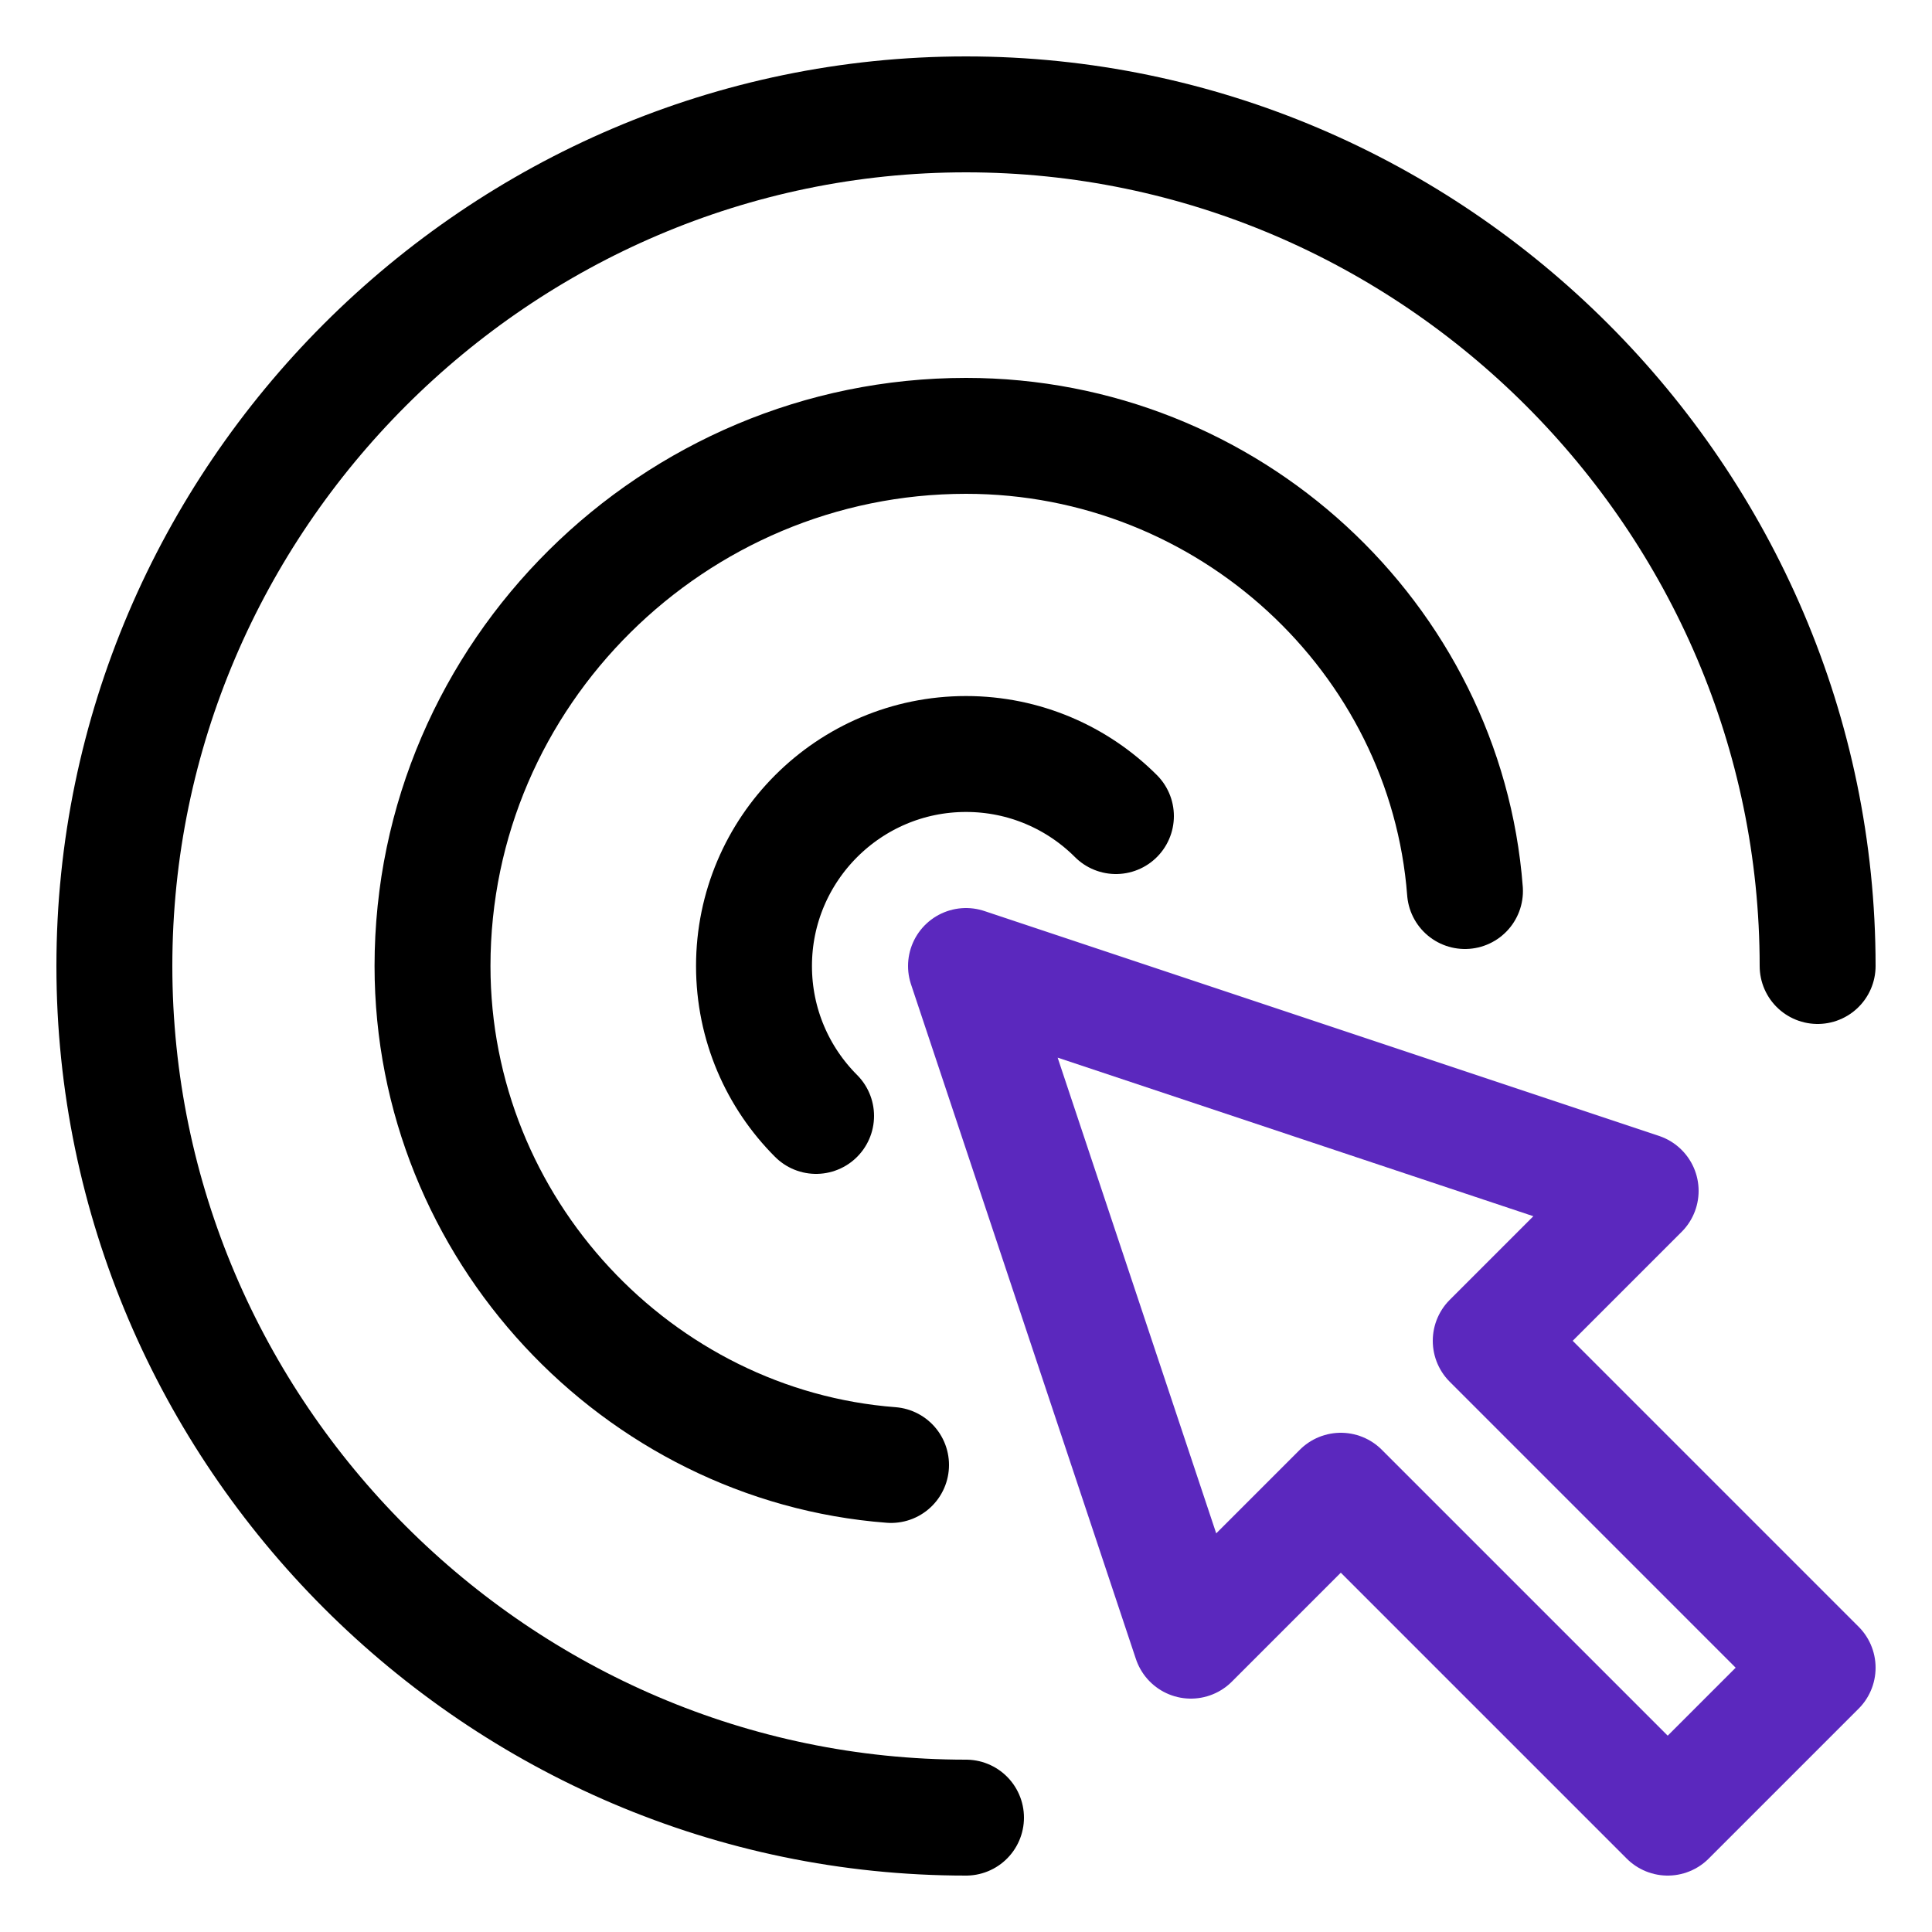
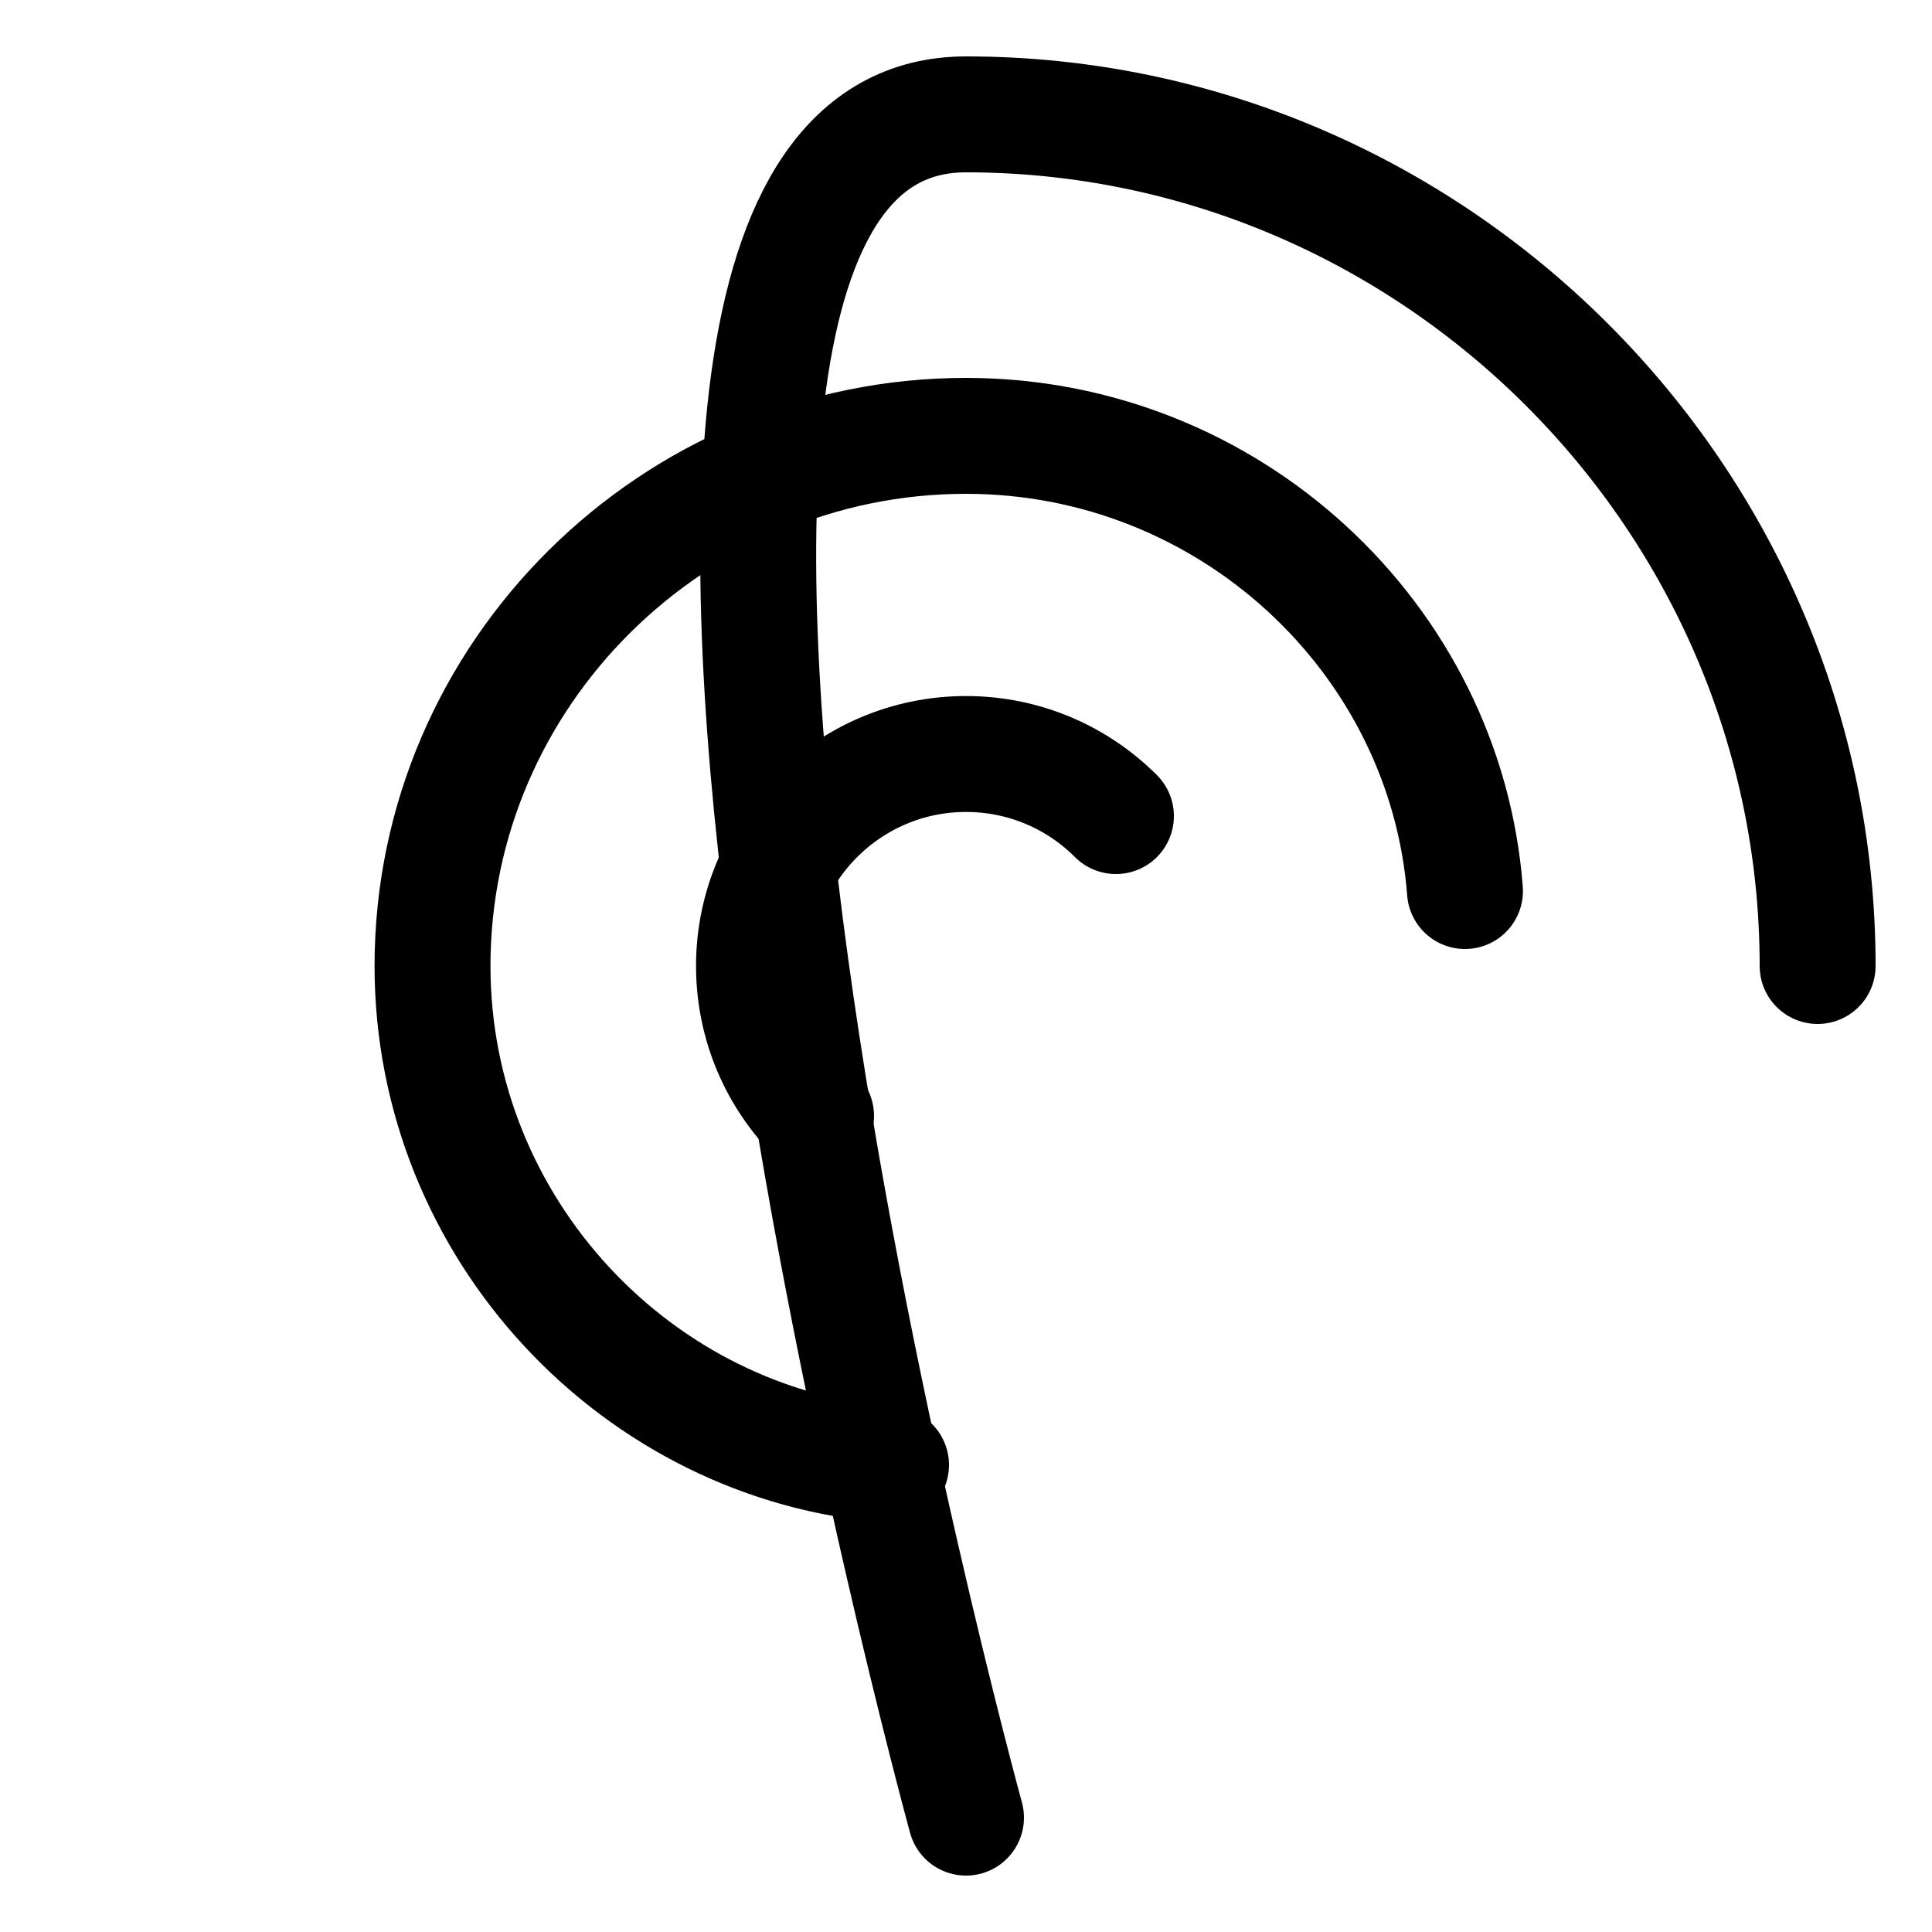
<svg xmlns="http://www.w3.org/2000/svg" id="Layer_1" version="1.1" viewBox="0 0 75 75">
  <defs>
    <style> .st0 { stroke: #000; } .st0, .st1 { fill: none; stroke-linecap: round; stroke-linejoin: round; stroke-width: 4.5px; } .st1 { stroke: #5b28be; } </style>
  </defs>
  <g id="g3135">
    <g id="g3137">
      <g id="g3139">
        <g id="g3145">
-           <path id="path3147" class="st1" d="M37.5,37.5l8.73,26.19,5.82-5.82,12.69,12.69,5.82-5.82-12.69-12.69,5.82-5.82-26.19-8.73Z" />
-         </g>
+           </g>
        <g id="g3149">
-           <path id="path3151" class="st0" d="M37.5,70.56c-18.15,0-33.06-14.91-33.06-33.06S19.35,4.44,37.5,4.44s33.06,14.91,33.06,33.06" />
+           <path id="path3151" class="st0" d="M37.5,70.56S19.35,4.44,37.5,4.44s33.06,14.91,33.06,33.06" />
        </g>
        <g id="g3153">
          <path id="path3155" class="st0" d="M34.59,56.87c-9.82-.75-17.8-9.16-17.8-19.37,0-11.35,9.37-20.58,20.71-20.58,10.21,0,18.62,7.85,19.37,17.67" />
        </g>
        <g id="g3157">
          <path id="path3159" class="st0" d="M31.68,43.32c-1.49-1.49-2.41-3.55-2.41-5.82,0-4.54,3.69-8.23,8.23-8.23,2.27,0,4.33.92,5.82,2.41" />
        </g>
      </g>
    </g>
  </g>
</svg>